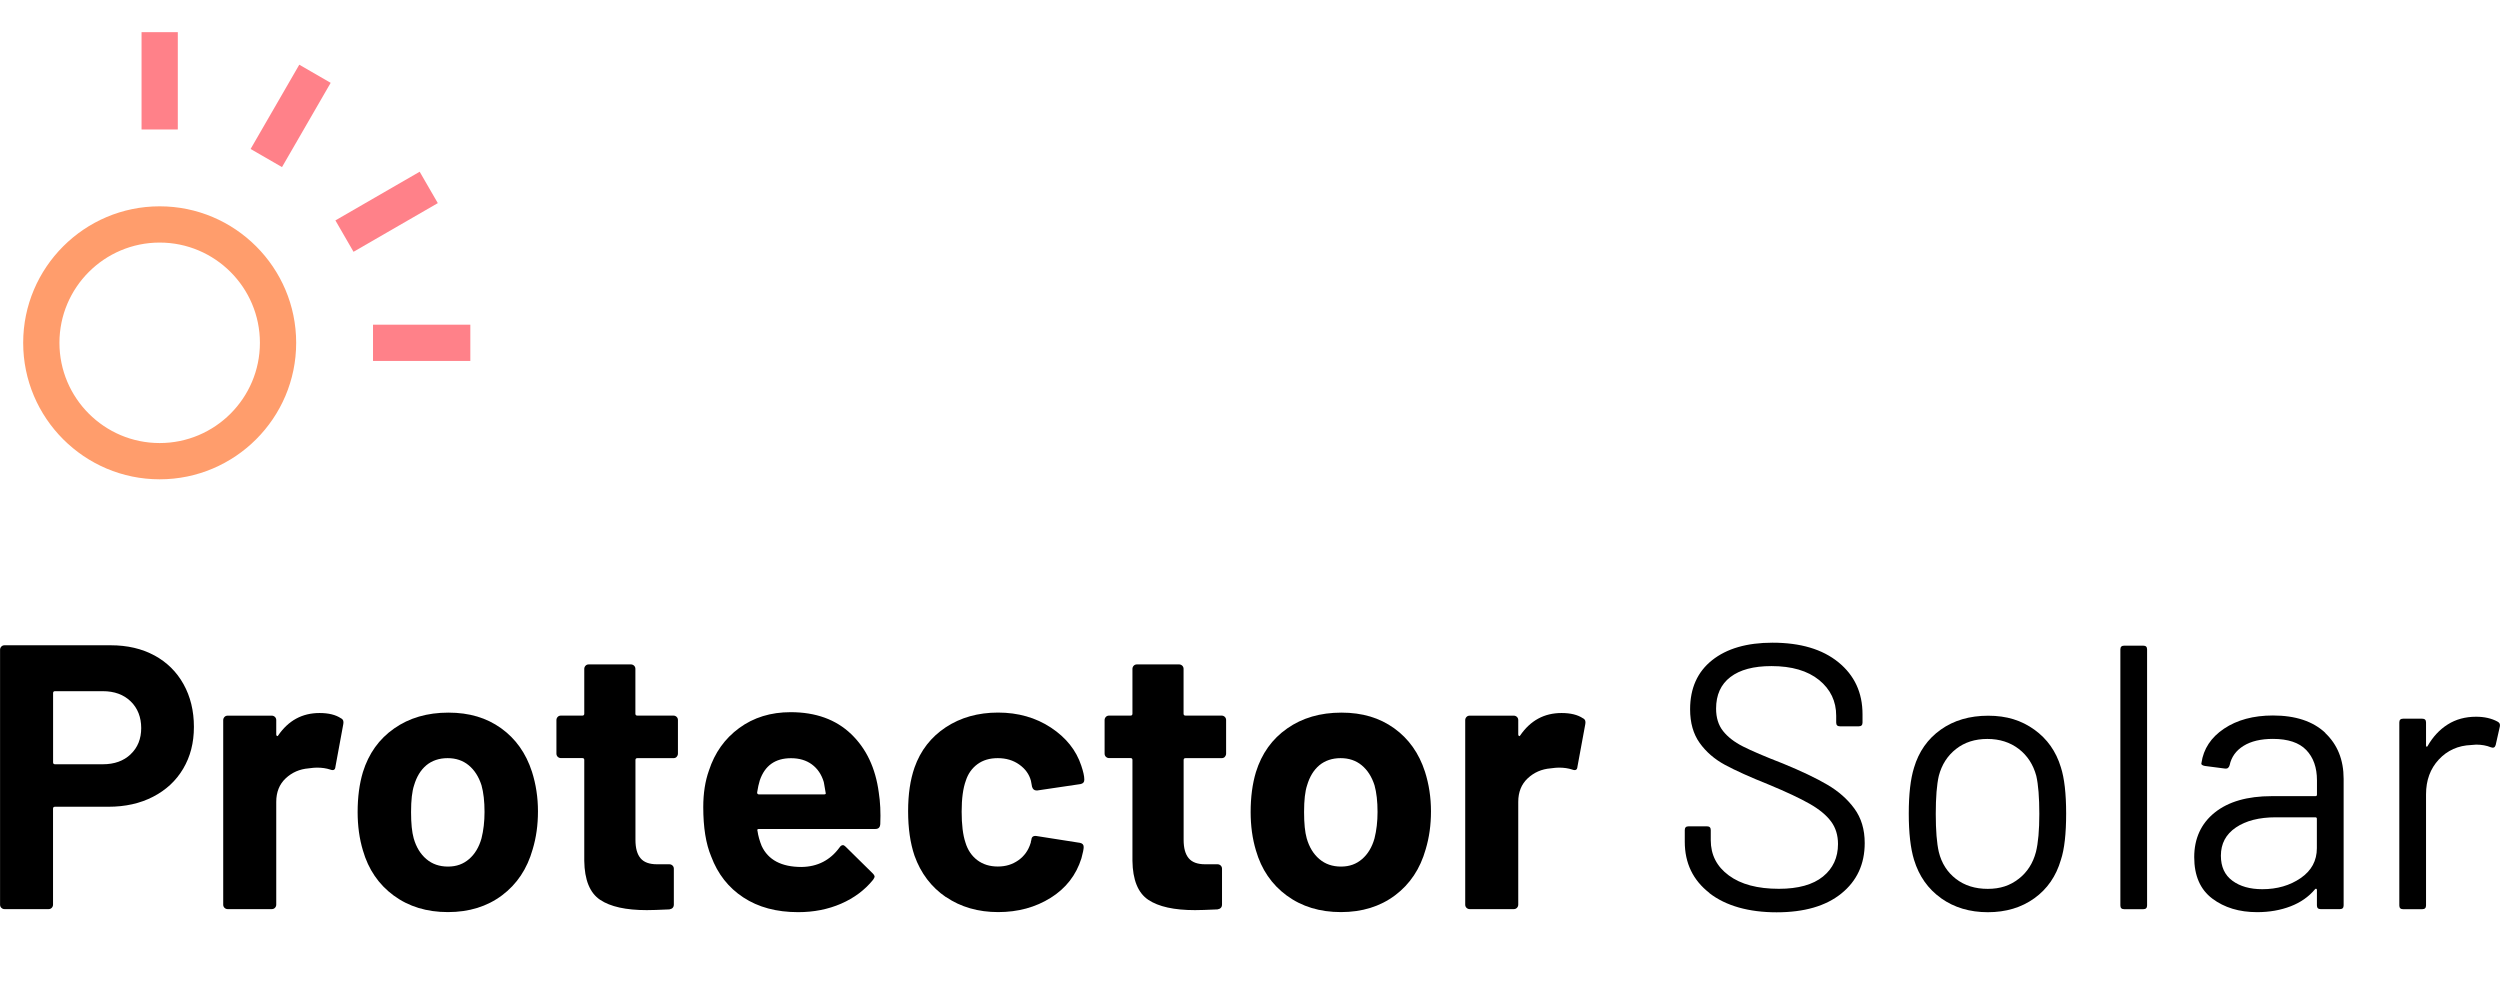
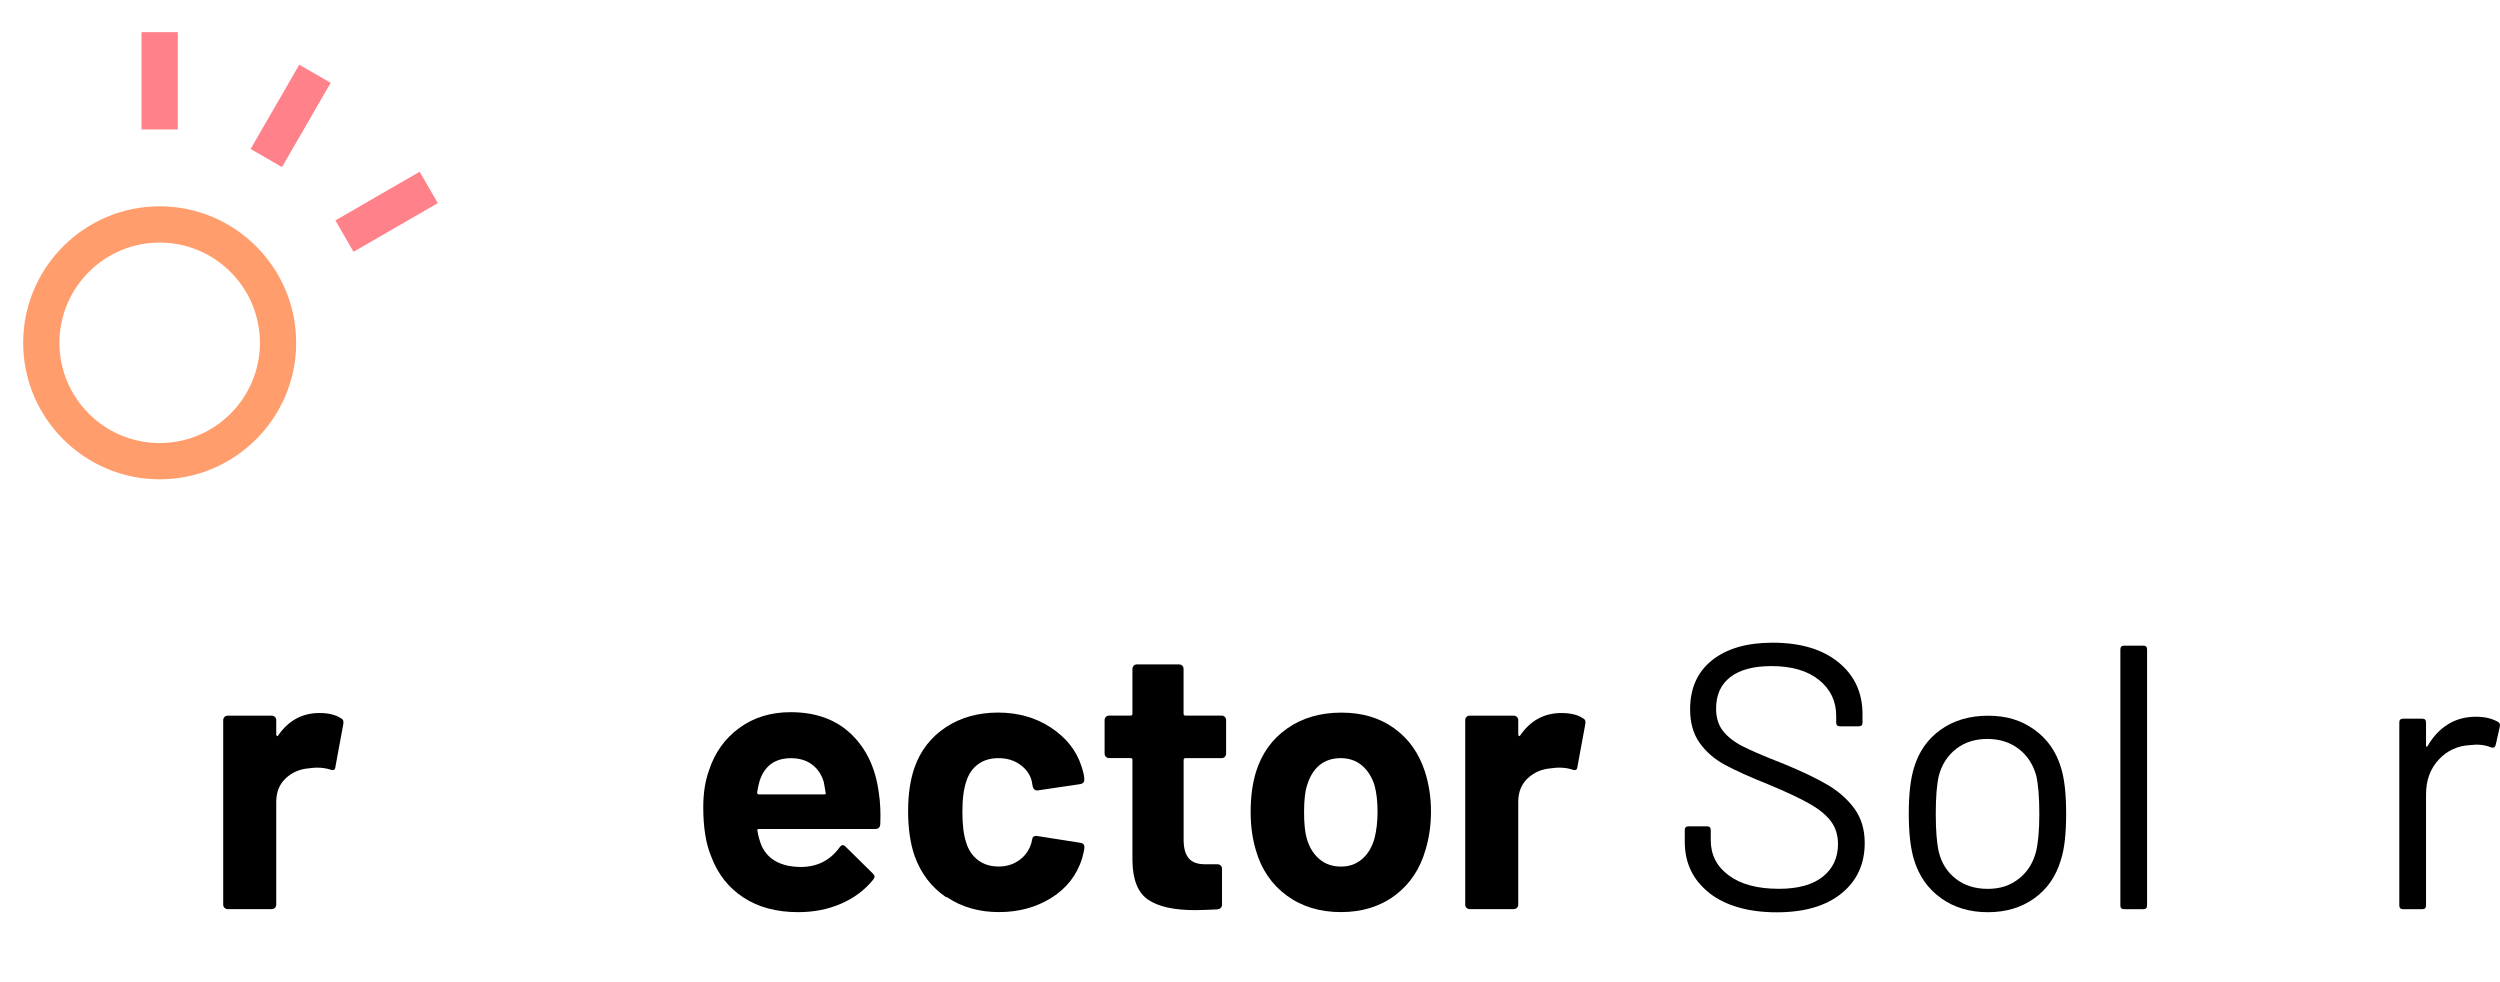
<svg xmlns="http://www.w3.org/2000/svg" id="Layer_1" data-name="Layer 1" viewBox="0 0 445.43 175">
  <defs>
    <style>
      .cls-1 {
        fill: #ff8189;
      }

      .cls-2 {
        fill: #ff9d6c;
      }
    </style>
  </defs>
  <g>
    <path class="cls-2" d="M28.45,85.4c-13.41,0-24.32-10.91-24.32-24.32s10.91-24.32,24.32-24.32,24.32,10.91,24.32,24.32-10.91,24.32-24.32,24.32ZM28.45,43.22c-9.85,0-17.86,8.01-17.86,17.86s8.01,17.86,17.86,17.86,17.86-8.01,17.86-17.86-8.01-17.86-17.86-17.86Z" />
    <rect class="cls-1" x="25.22" y="5.73" width="6.46" height="17.34" />
    <rect class="cls-1" x="43.12" y="17.42" width="17.34" height="6.46" transform="translate(8 55.17) rotate(-59.99)" />
    <rect class="cls-1" x="60.21" y="34.51" width="17.34" height="6.46" transform="translate(-9.64 39.5) rotate(-30.01)" />
-     <rect class="cls-1" x="66.46" y="57.85" width="17.34" height="6.46" />
  </g>
  <g>
-     <path d="M27.5,116.77c2.23,1.21,3.97,2.92,5.2,5.13,1.23,2.21,1.85,4.75,1.85,7.61s-.64,5.3-1.91,7.45c-1.27,2.15-3.06,3.81-5.37,5-2.3,1.19-4.95,1.78-7.95,1.78h-9.53c-.22,0-.34.11-.34.34v17.1c0,.22-.08.41-.23.57-.16.16-.35.23-.57.23H.81c-.22,0-.41-.08-.57-.23-.16-.16-.23-.35-.23-.57v-45.41c0-.22.08-.41.23-.57s.35-.23.57-.23h18.92c2.95,0,5.54.6,7.78,1.81ZM23.28,134.38c1.25-1.18,1.88-2.74,1.88-4.66s-.63-3.56-1.88-4.76c-1.25-1.21-2.91-1.81-4.96-1.81h-8.52c-.22,0-.34.11-.34.34v12.34c0,.22.11.34.34.34h8.52c2.06,0,3.71-.59,4.96-1.78Z" />
    <path d="M60.77,127.98c.36.18.49.51.4,1.01l-1.41,7.65c-.04.54-.36.69-.94.47-.67-.22-1.45-.34-2.35-.34-.36,0-.85.04-1.48.13-1.61.13-2.97.73-4.09,1.78-1.12,1.05-1.68,2.45-1.68,4.19v18.31c0,.22-.08.41-.23.57-.16.16-.35.23-.57.23h-7.85c-.22,0-.41-.08-.57-.23-.16-.16-.23-.35-.23-.57v-32.87c0-.22.08-.41.23-.57s.35-.23.57-.23h7.85c.22,0,.41.08.57.23.16.16.23.35.23.57v2.55c0,.13.04.22.13.27.09.05.16.02.2-.07,1.83-2.68,4.29-4.02,7.38-4.02,1.61,0,2.88.31,3.82.94Z" />
-     <path d="M70.16,159.57c-2.68-1.97-4.52-4.65-5.5-8.05-.63-2.1-.94-4.38-.94-6.84,0-2.64.31-5.01.94-7.11,1.03-3.31,2.88-5.9,5.57-7.78,2.68-1.88,5.9-2.82,9.66-2.82s6.8.93,9.39,2.78c2.59,1.86,4.43,4.44,5.5,7.75.71,2.24,1.07,4.58,1.07,7.04s-.31,4.67-.94,6.77c-.98,3.49-2.81,6.23-5.47,8.22-2.66,1.99-5.87,2.98-9.63,2.98s-6.98-.98-9.66-2.95ZM83.58,153.06c1.03-.89,1.77-2.12,2.21-3.69.36-1.43.54-3,.54-4.7,0-1.88-.18-3.47-.54-4.76-.49-1.52-1.25-2.71-2.28-3.56-1.03-.85-2.28-1.27-3.76-1.27s-2.78.43-3.79,1.27c-1.01.85-1.73,2.04-2.18,3.56-.36,1.07-.54,2.66-.54,4.76s.16,3.58.47,4.7c.45,1.57,1.2,2.8,2.25,3.69,1.05.9,2.34,1.34,3.86,1.34s2.73-.45,3.76-1.34Z" />
-     <path d="M120.57,134.85c-.16.16-.35.23-.57.23h-6.44c-.22,0-.34.11-.34.33v14.22c0,1.48.3,2.57.91,3.29.6.72,1.58,1.07,2.92,1.07h2.21c.22,0,.41.08.57.23.16.16.23.35.23.57v6.37c0,.49-.27.78-.8.87-1.88.09-3.22.13-4.02.13-3.71,0-6.48-.61-8.32-1.84-1.83-1.23-2.77-3.54-2.82-6.94v-17.98c0-.22-.11-.33-.34-.33h-3.82c-.22,0-.41-.08-.57-.23-.16-.16-.23-.35-.23-.57v-5.97c0-.22.08-.41.23-.57s.35-.23.57-.23h3.82c.22,0,.34-.11.34-.34v-7.98c0-.22.08-.41.23-.57s.35-.23.57-.23h7.51c.22,0,.41.08.57.23.16.16.23.35.23.57v7.98c0,.22.11.34.34.34h6.44c.22,0,.41.08.57.23.16.16.23.35.23.57v5.97c0,.22-.08.41-.23.57Z" />
    <path d="M156.83,146.89c-.04.54-.33.81-.87.81h-20.73c-.27,0-.36.11-.27.33.13.9.38,1.79.74,2.68,1.16,2.5,3.53,3.76,7.11,3.76,2.86-.04,5.12-1.21,6.78-3.49.18-.27.38-.4.6-.4.13,0,.29.09.47.27l4.83,4.76c.22.22.34.43.34.6,0,.09-.09.27-.27.54-1.48,1.83-3.38,3.25-5.7,4.26s-4.87,1.51-7.65,1.51c-3.85,0-7.1-.87-9.76-2.62-2.66-1.74-4.57-4.18-5.74-7.31-.94-2.24-1.41-5.17-1.41-8.79,0-2.46.34-4.63,1.01-6.51,1.03-3.17,2.83-5.7,5.4-7.58,2.57-1.88,5.62-2.82,9.16-2.82,4.47,0,8.06,1.3,10.77,3.89,2.71,2.59,4.35,6.06,4.93,10.4.27,1.7.36,3.6.27,5.7ZM135.37,139.05c-.18.58-.34,1.3-.47,2.15,0,.22.11.34.33.34h11.6c.27,0,.36-.11.27-.34-.22-1.3-.33-1.92-.33-1.88-.4-1.34-1.11-2.38-2.11-3.12s-2.25-1.11-3.72-1.11c-2.82,0-4.67,1.32-5.57,3.96Z" />
-     <path d="M168.54,159.84c-2.62-1.79-4.48-4.25-5.6-7.38-.76-2.24-1.14-4.87-1.14-7.92s.38-5.59,1.14-7.78c1.07-3.04,2.93-5.43,5.57-7.18,2.64-1.74,5.75-2.62,9.32-2.62s6.72.9,9.42,2.68c2.71,1.79,4.5,4.05,5.4,6.77.36,1.07.54,1.88.54,2.42v.13c0,.4-.22.65-.67.74l-7.71,1.14h-.13c-.4,0-.67-.22-.8-.67l-.2-1.07c-.31-1.16-1.01-2.12-2.08-2.88-1.07-.76-2.35-1.14-3.82-1.14s-2.64.36-3.62,1.07c-.98.72-1.68,1.7-2.08,2.95-.49,1.34-.74,3.18-.74,5.5s.22,4.16.67,5.5c.4,1.34,1.11,2.39,2.11,3.15,1.01.76,2.22,1.14,3.66,1.14s2.6-.37,3.66-1.11c1.05-.74,1.78-1.75,2.18-3.05.04-.09.07-.22.07-.4.04-.04.07-.11.07-.2.04-.54.36-.76.94-.67l7.71,1.21c.45.09.67.33.67.74,0,.36-.13,1.03-.4,2.01-.94,3-2.76,5.34-5.47,7.04-2.71,1.7-5.83,2.55-9.36,2.55s-6.67-.89-9.29-2.68Z" />
+     <path d="M168.54,159.84c-2.62-1.79-4.48-4.25-5.6-7.38-.76-2.24-1.14-4.87-1.14-7.92s.38-5.59,1.14-7.78c1.07-3.04,2.93-5.43,5.57-7.18,2.64-1.74,5.75-2.62,9.32-2.62s6.72.9,9.42,2.68c2.71,1.79,4.5,4.05,5.4,6.77.36,1.07.54,1.88.54,2.42v.13c0,.4-.22.65-.67.74l-7.71,1.14c-.4,0-.67-.22-.8-.67l-.2-1.07c-.31-1.16-1.01-2.12-2.08-2.88-1.07-.76-2.35-1.14-3.82-1.14s-2.64.36-3.62,1.07c-.98.72-1.68,1.7-2.08,2.95-.49,1.34-.74,3.18-.74,5.5s.22,4.16.67,5.5c.4,1.34,1.11,2.39,2.11,3.15,1.01.76,2.22,1.14,3.66,1.14s2.6-.37,3.66-1.11c1.05-.74,1.78-1.75,2.18-3.05.04-.09.07-.22.07-.4.04-.04.07-.11.07-.2.04-.54.36-.76.94-.67l7.71,1.21c.45.09.67.33.67.74,0,.36-.13,1.03-.4,2.01-.94,3-2.76,5.34-5.47,7.04-2.71,1.7-5.83,2.55-9.36,2.55s-6.67-.89-9.29-2.68Z" />
    <path d="M218.24,134.85c-.16.16-.35.23-.57.23h-6.44c-.22,0-.34.11-.34.33v14.22c0,1.48.3,2.57.91,3.29.6.72,1.58,1.07,2.92,1.07h2.21c.22,0,.41.08.57.23.16.16.23.35.23.57v6.37c0,.49-.27.78-.8.87-1.88.09-3.22.13-4.02.13-3.71,0-6.48-.61-8.32-1.84-1.83-1.23-2.77-3.54-2.82-6.94v-17.98c0-.22-.11-.33-.34-.33h-3.82c-.22,0-.41-.08-.57-.23-.16-.16-.23-.35-.23-.57v-5.97c0-.22.08-.41.23-.57s.35-.23.57-.23h3.82c.22,0,.34-.11.34-.34v-7.98c0-.22.08-.41.23-.57s.35-.23.57-.23h7.51c.22,0,.41.08.57.23.16.16.23.35.23.57v7.98c0,.22.11.34.34.34h6.44c.22,0,.41.08.57.23.16.16.23.35.23.57v5.97c0,.22-.08.41-.23.57Z" />
    <path d="M229.27,159.57c-2.68-1.97-4.52-4.65-5.5-8.05-.63-2.1-.94-4.38-.94-6.84,0-2.64.31-5.01.94-7.11,1.03-3.31,2.88-5.9,5.57-7.78,2.68-1.88,5.9-2.82,9.66-2.82s6.8.93,9.39,2.78c2.59,1.86,4.43,4.44,5.5,7.75.71,2.24,1.07,4.58,1.07,7.04s-.31,4.67-.94,6.77c-.98,3.49-2.81,6.23-5.47,8.22-2.66,1.99-5.87,2.98-9.63,2.98s-6.98-.98-9.66-2.95ZM242.69,153.06c1.03-.89,1.77-2.12,2.21-3.69.36-1.43.54-3,.54-4.7,0-1.88-.18-3.47-.54-4.76-.49-1.52-1.25-2.71-2.28-3.56-1.03-.85-2.28-1.27-3.76-1.27s-2.78.43-3.79,1.27c-1.01.85-1.73,2.04-2.18,3.56-.36,1.07-.54,2.66-.54,4.76s.16,3.58.47,4.7c.45,1.57,1.2,2.8,2.25,3.69,1.05.9,2.34,1.34,3.86,1.34s2.73-.45,3.76-1.34Z" />
    <path d="M282.06,127.98c.36.18.49.51.4,1.01l-1.41,7.65c-.04.54-.36.69-.94.47-.67-.22-1.45-.34-2.35-.34-.36,0-.85.04-1.48.13-1.61.13-2.97.73-4.09,1.78-1.12,1.05-1.68,2.45-1.68,4.19v18.31c0,.22-.08.41-.23.57-.16.16-.35.23-.57.23h-7.85c-.22,0-.41-.08-.57-.23-.16-.16-.23-.35-.23-.57v-32.87c0-.22.08-.41.23-.57s.35-.23.57-.23h7.85c.22,0,.41.08.57.23.16.16.23.35.23.57v2.55c0,.13.04.22.13.27.09.05.16.02.2-.07,1.83-2.68,4.29-4.02,7.38-4.02,1.61,0,2.88.31,3.82.94Z" />
    <path d="M304.57,159.1c-2.93-2.28-4.39-5.32-4.39-9.12v-2.08c0-.45.22-.67.67-.67h3.29c.45,0,.67.22.67.67v1.81c0,2.59,1.07,4.69,3.22,6.27,2.15,1.59,5.12,2.38,8.92,2.38,3.44,0,6.06-.73,7.85-2.18,1.79-1.45,2.68-3.39,2.68-5.8,0-1.56-.41-2.91-1.24-4.02-.83-1.12-2.1-2.17-3.82-3.15-1.72-.98-4.15-2.12-7.28-3.42-3.35-1.34-5.96-2.52-7.81-3.52-1.86-1.01-3.35-2.3-4.49-3.89-1.14-1.59-1.71-3.59-1.71-6,0-3.76,1.31-6.67,3.92-8.75,2.62-2.08,6.2-3.12,10.77-3.12,4.96,0,8.88,1.16,11.74,3.49,2.86,2.33,4.29,5.41,4.29,9.26v1.48c0,.45-.22.67-.67.67h-3.35c-.45,0-.67-.22-.67-.67v-1.21c0-2.59-1.02-4.72-3.05-6.37-2.04-1.65-4.86-2.48-8.49-2.48-3.18,0-5.61.65-7.31,1.95-1.7,1.3-2.55,3.18-2.55,5.63,0,1.61.41,2.94,1.24,3.99.83,1.05,2.01,1.97,3.55,2.75,1.54.78,3.92,1.8,7.14,3.05,3.26,1.34,5.89,2.59,7.88,3.76,1.99,1.16,3.6,2.58,4.83,4.26,1.23,1.68,1.84,3.72,1.84,6.14,0,3.76-1.39,6.75-4.16,8.99-2.77,2.24-6.62,3.35-11.54,3.35s-9.04-1.14-11.97-3.42Z" />
    <path d="M345.86,160.04c-2.33-1.65-3.94-3.93-4.83-6.84-.63-2.06-.94-4.81-.94-8.25s.31-6.17.94-8.18c.85-2.86,2.44-5.12,4.76-6.77,2.32-1.65,5.14-2.48,8.45-2.48s5.91.83,8.22,2.48c2.3,1.65,3.88,3.89,4.73,6.71.62,1.92.94,4.67.94,8.25s-.31,6.37-.94,8.25c-.85,2.91-2.43,5.19-4.73,6.84-2.3,1.65-5.06,2.48-8.28,2.48s-5.99-.83-8.32-2.48ZM359.67,156.59c1.52-1.18,2.55-2.78,3.08-4.8.4-1.61.6-3.87.6-6.78s-.18-5.21-.54-6.77c-.54-2.01-1.58-3.61-3.12-4.8-1.54-1.18-3.41-1.78-5.6-1.78s-4.05.59-5.57,1.78c-1.52,1.19-2.55,2.78-3.08,4.8-.36,1.57-.54,3.82-.54,6.77s.18,5.21.54,6.78c.49,2.01,1.51,3.61,3.05,4.8,1.54,1.19,3.43,1.78,5.67,1.78s3.98-.59,5.5-1.78Z" />
    <path d="M377.79,161.32v-45.61c0-.45.22-.67.67-.67h3.42c.45,0,.67.22.67.67v45.61c0,.45-.22.67-.67.67h-3.42c-.45,0-.67-.22-.67-.67Z" />
-     <path d="M414.28,130.59c2.19,2.06,3.29,4.79,3.29,8.18v22.54c0,.45-.22.67-.67.67h-3.42c-.45,0-.67-.22-.67-.67v-2.75c0-.09-.03-.16-.1-.2-.07-.04-.15-.02-.23.07-1.12,1.34-2.57,2.36-4.36,3.05-1.79.69-3.78,1.04-5.97,1.04-3.18,0-5.84-.81-7.98-2.42s-3.22-4.07-3.22-7.38,1.22-6,3.66-7.95,5.82-2.92,10.16-2.92h7.78c.18,0,.27-.09.27-.27v-2.55c0-2.28-.64-4.08-1.91-5.4-1.27-1.32-3.25-1.98-5.94-1.98-2.15,0-3.89.41-5.23,1.24-1.34.83-2.17,1.98-2.48,3.45-.13.45-.4.65-.8.6l-3.62-.47c-.49-.09-.69-.27-.6-.54.36-2.5,1.7-4.54,4.02-6.1,2.33-1.56,5.23-2.35,8.72-2.35,4.02,0,7.13,1.03,9.32,3.09ZM409.92,156.45c1.92-1.32,2.88-3.1,2.88-5.33v-5.23c0-.18-.09-.27-.27-.27h-7.04c-2.95,0-5.32.6-7.11,1.81-1.79,1.21-2.68,2.88-2.68,5.03,0,1.97.68,3.45,2.05,4.46,1.36,1.01,3.14,1.51,5.33,1.51,2.64,0,4.92-.66,6.84-1.98Z" />
    <path d="M445,128.58c.36.18.49.47.4.87l-.74,3.29c-.13.45-.42.58-.87.4-.76-.31-1.63-.47-2.62-.47l-.87.07c-2.33.09-4.25.95-5.77,2.58-1.52,1.63-2.28,3.7-2.28,6.21v19.79c0,.45-.22.67-.67.67h-3.42c-.45,0-.67-.22-.67-.67v-32.6c0-.45.22-.67.67-.67h3.42c.45,0,.67.22.67.67v4.09c0,.13.03.21.1.23.07.02.12-.01.17-.1.94-1.65,2.13-2.94,3.59-3.86,1.45-.92,3.14-1.38,5.06-1.38,1.48,0,2.75.29,3.82.87Z" />
  </g>
</svg>